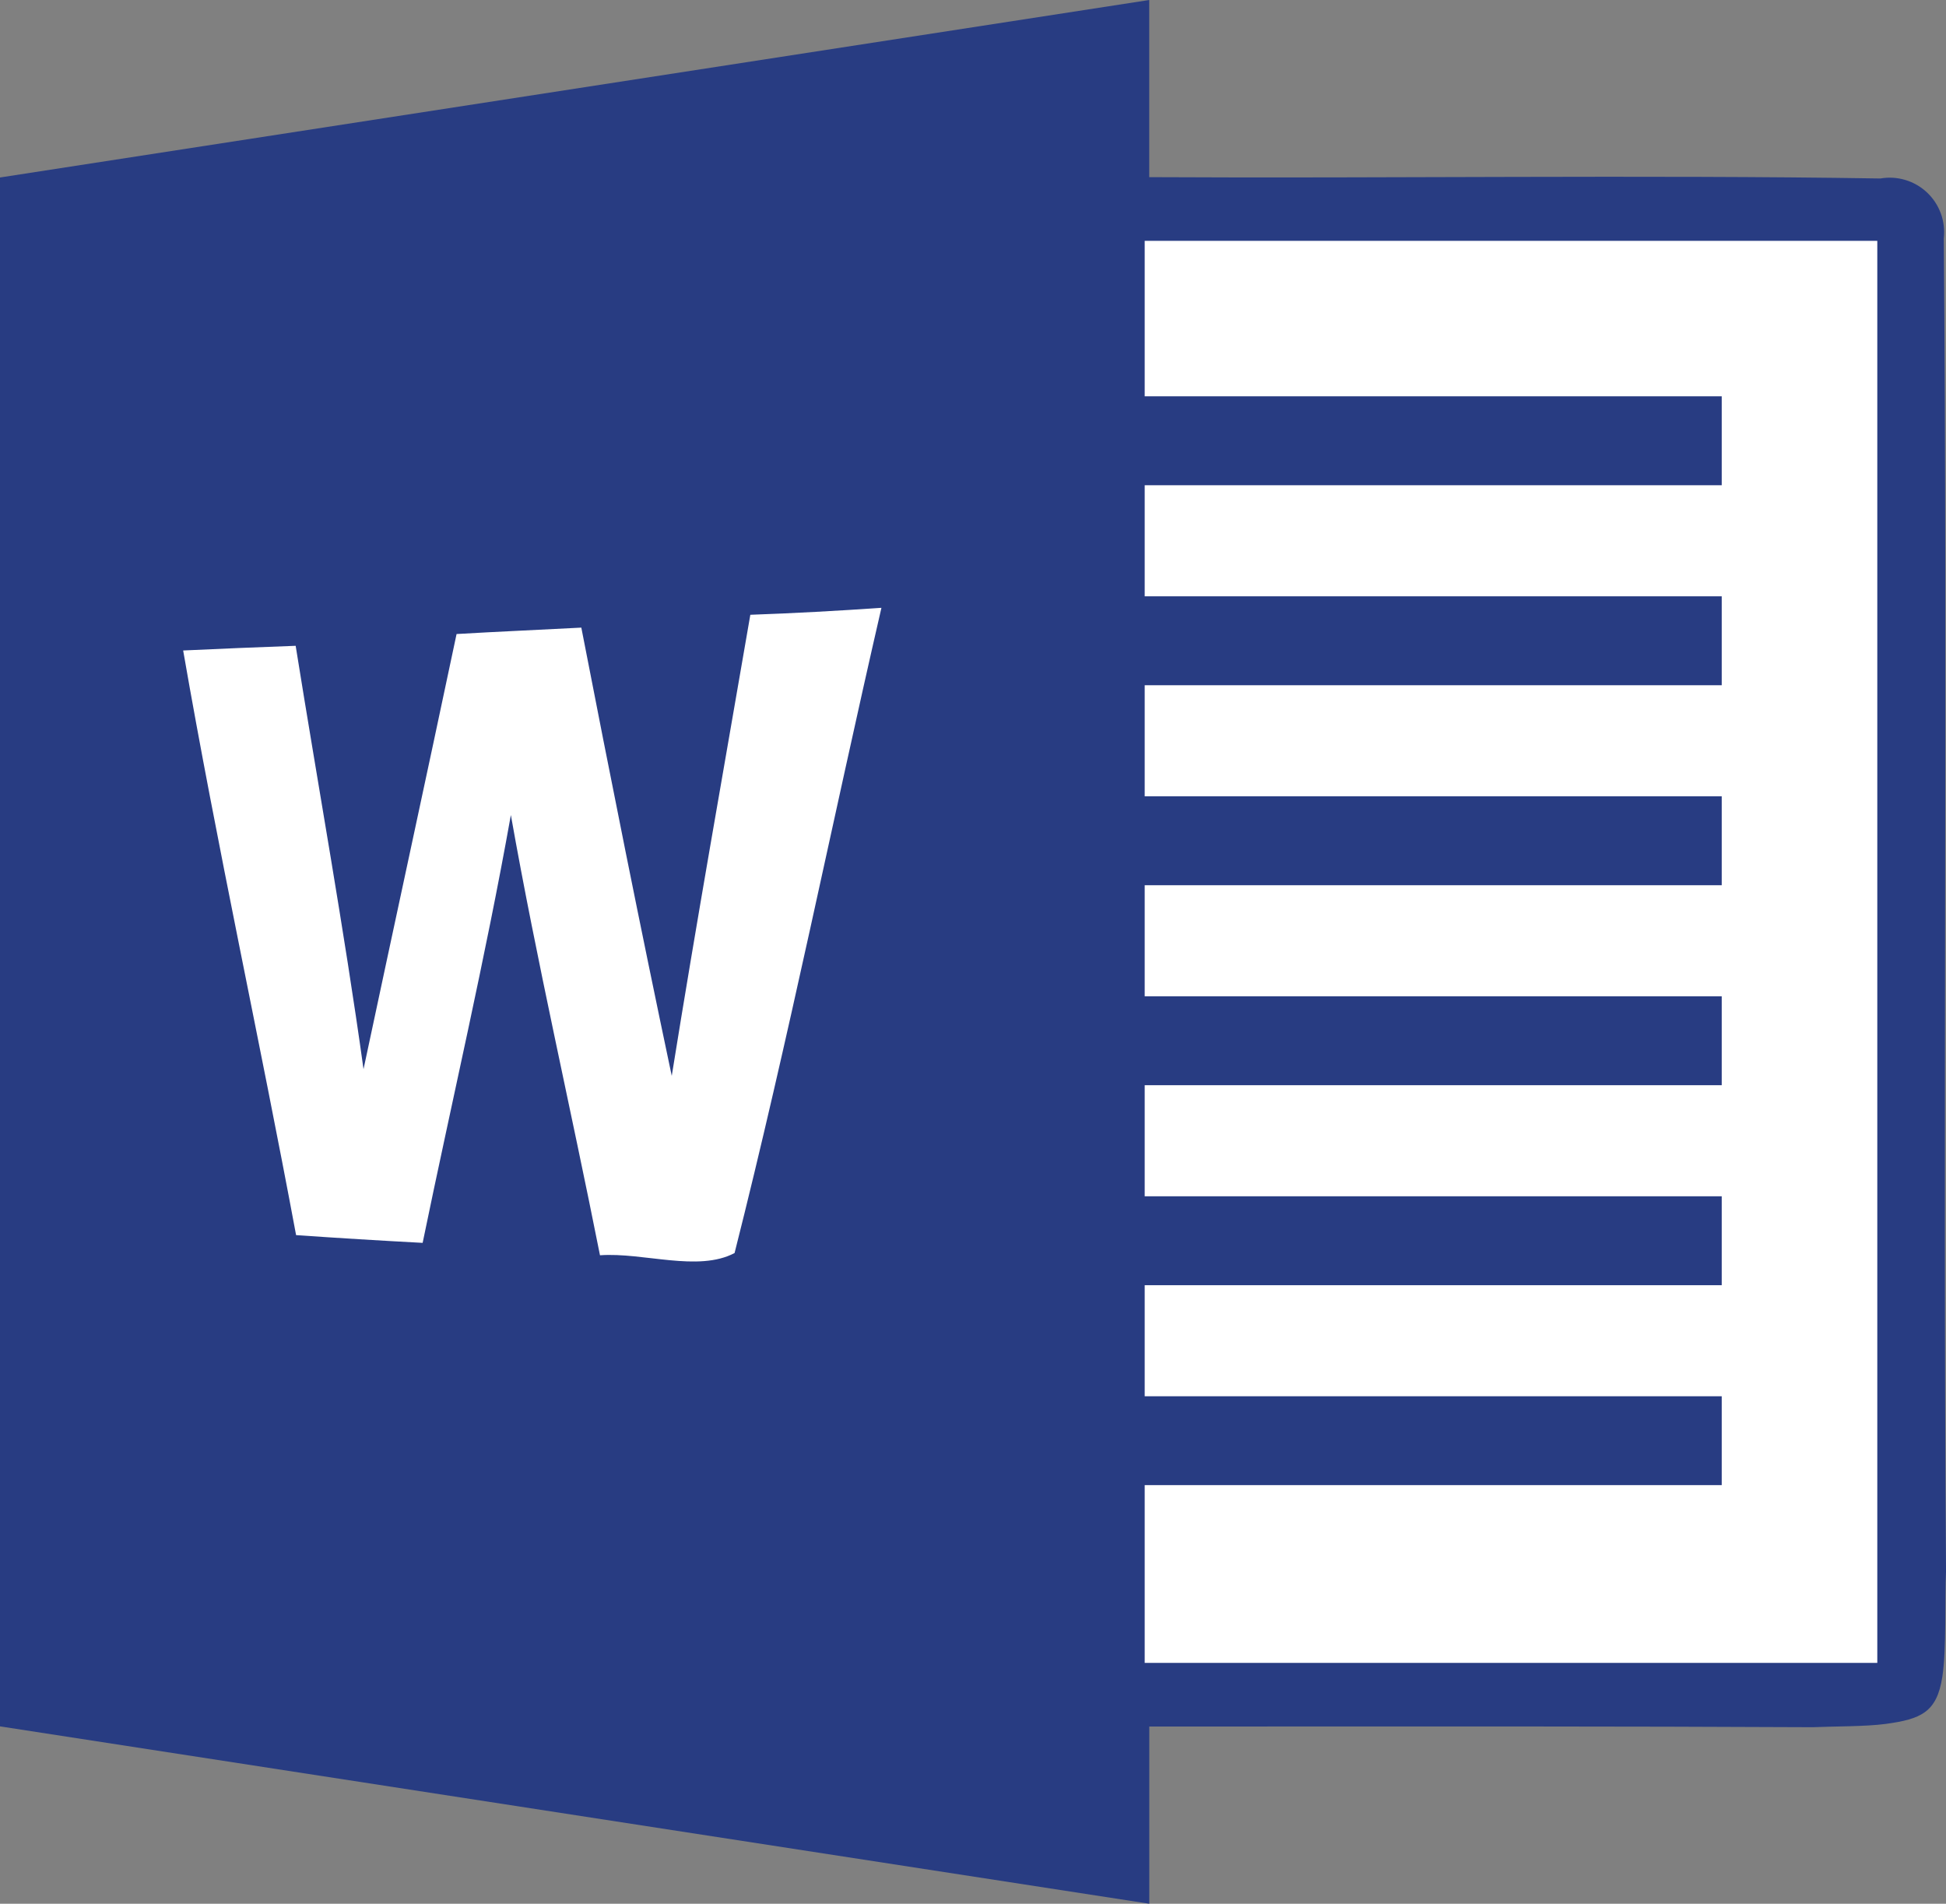
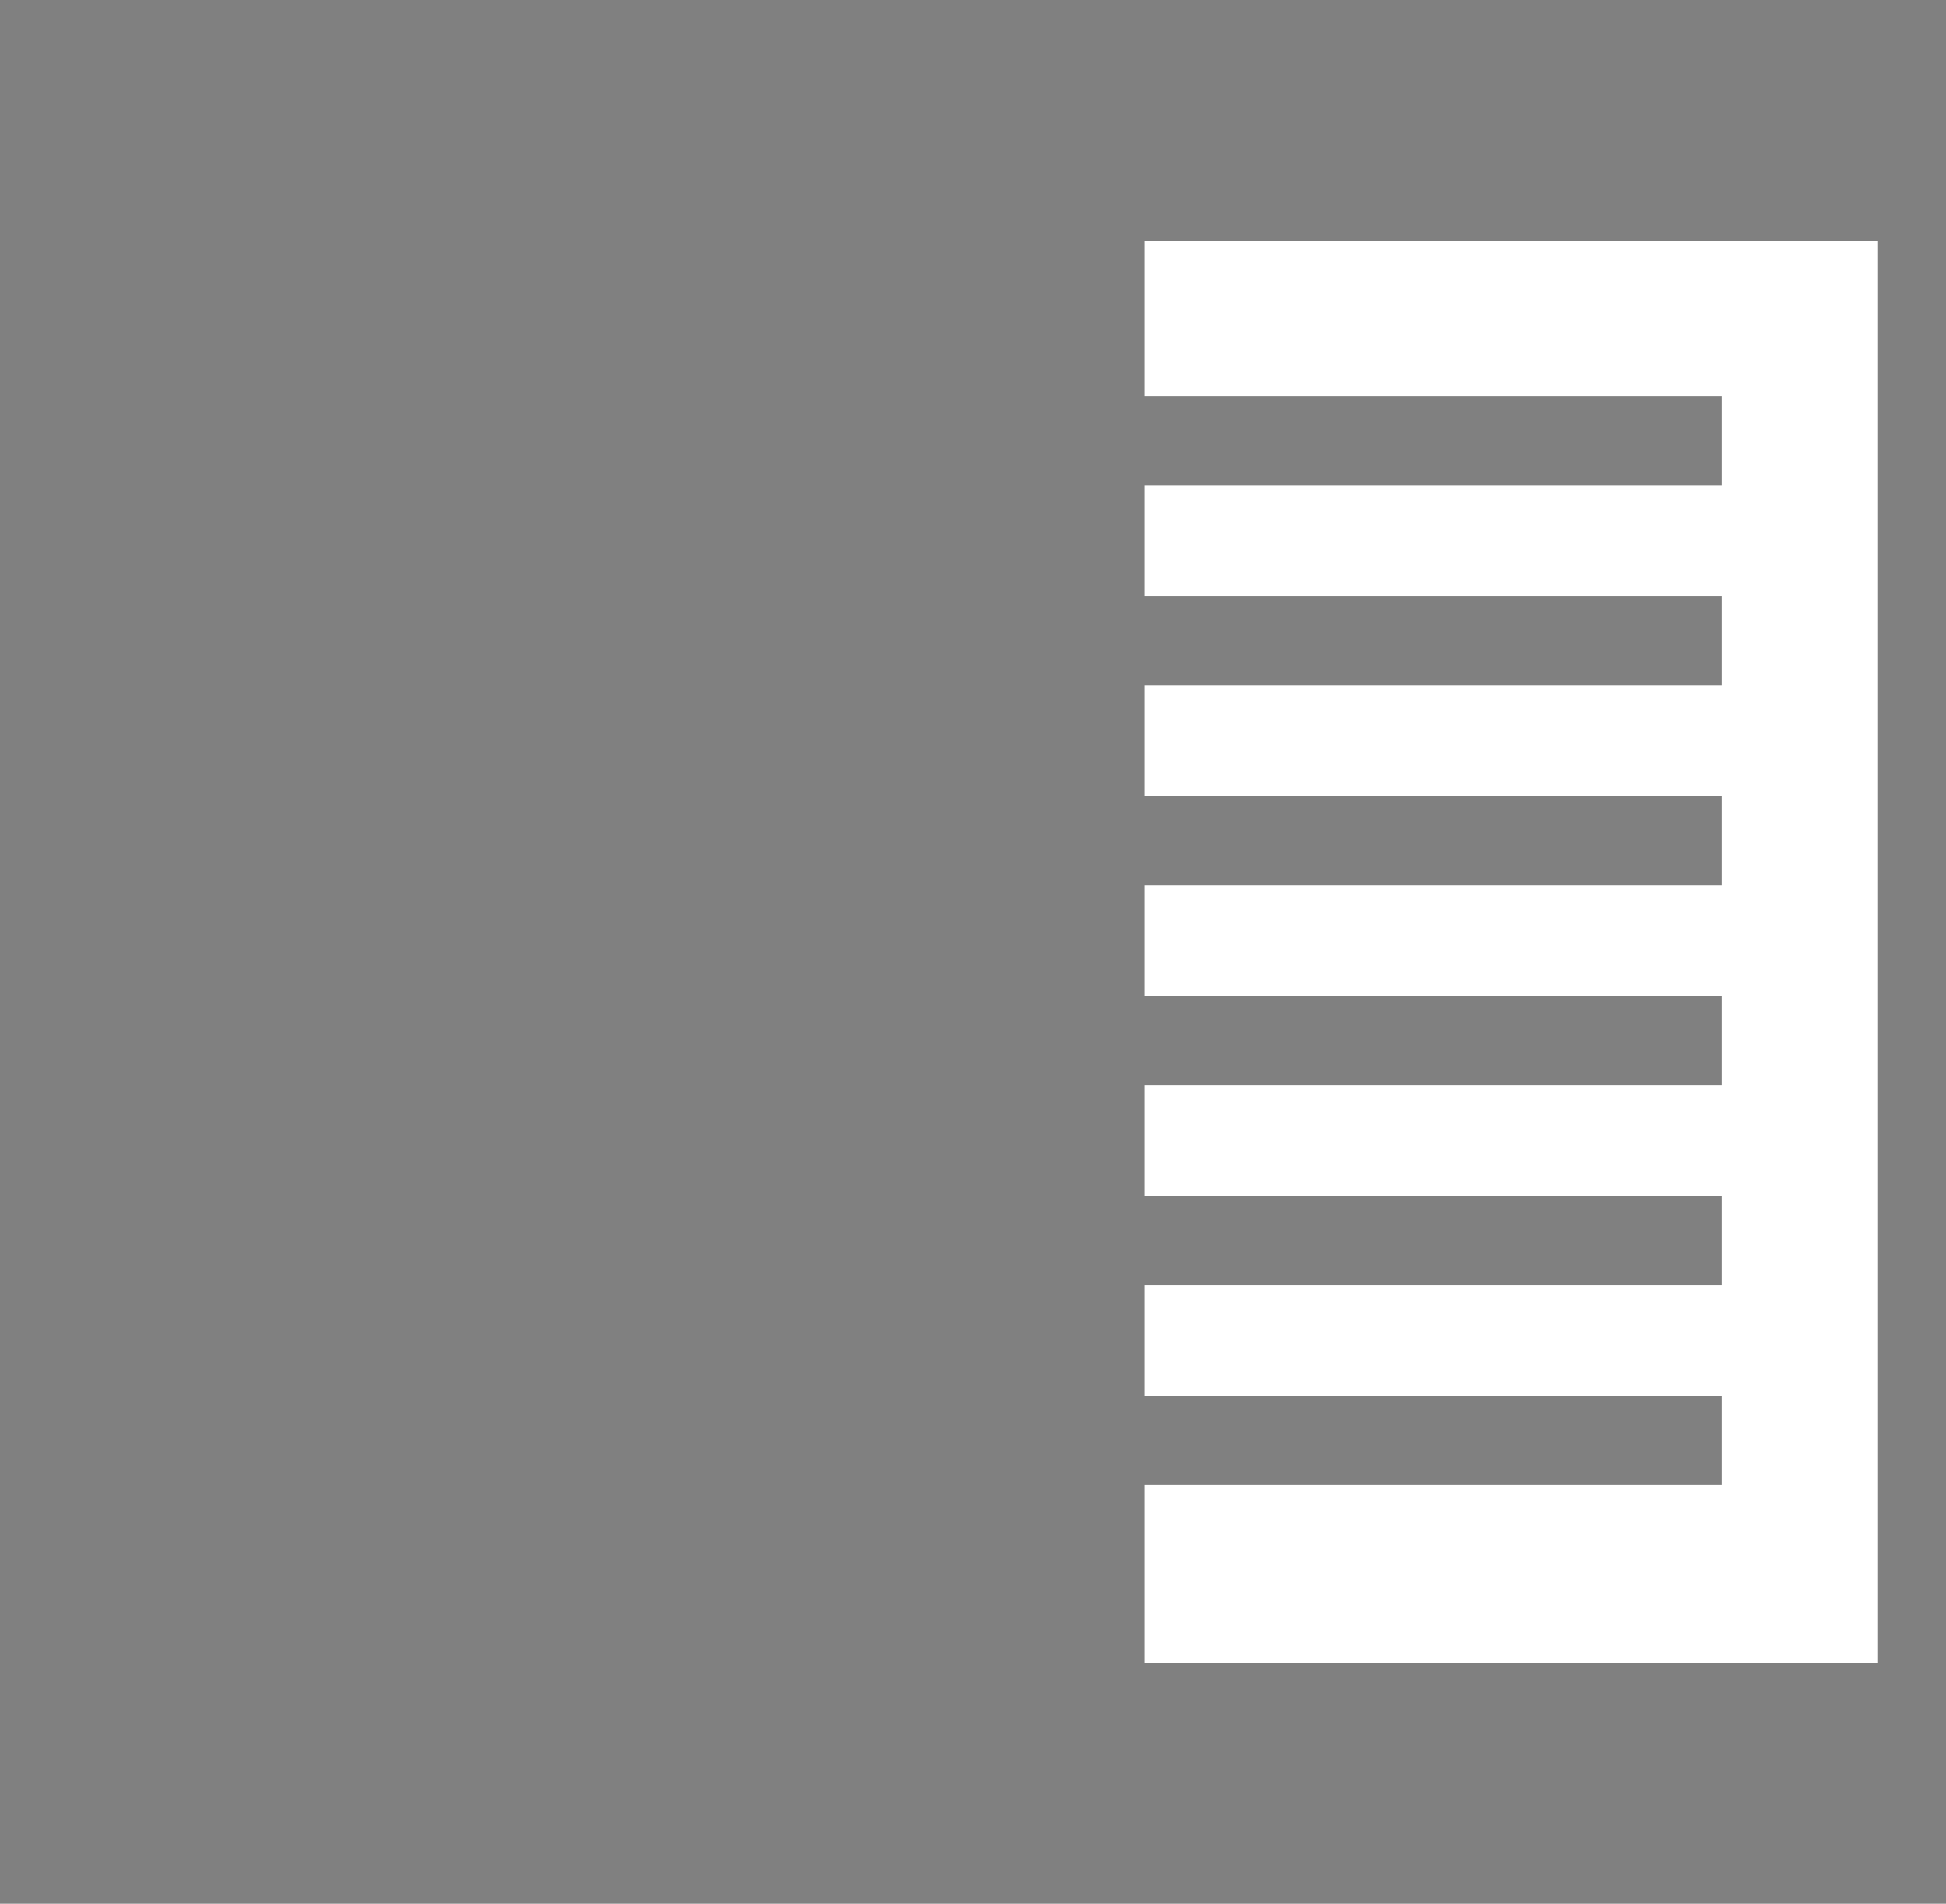
<svg xmlns="http://www.w3.org/2000/svg" width="92" height="90" viewBox="0 0 92 90" fill="none">
  <rect x="0" y="0" width="92" height="90" fill="#808080" stroke="none" />
-   <path d="M54.331 0.003V8.375C65.502 8.438 77.724 8.26 88.898 8.438C89.293 8.369 89.697 8.393 90.08 8.509C90.463 8.624 90.814 8.827 91.105 9.102C91.396 9.377 91.619 9.716 91.756 10.092C91.893 10.469 91.941 10.872 91.895 11.27C92.072 31.882 91.852 53.671 92 74.286C91.934 75.602 92.03 77.964 91.826 79.276C91.566 80.951 90.82 81.273 89.141 81.5C88.202 81.628 86.631 81.612 85.708 81.655C76.535 81.609 67.368 81.618 58.194 81.622H54.334V90L0 81.615C0 57.201 0 32.793 0 8.391L54.331 0" fill="#283C82" />
  <path d="M54.117 11.386H88.752V78.614H54.117V70.21H81.397V66.009H54.117V60.759H81.397V56.555H54.117V51.304H81.397V47.1H54.117V41.85H81.397V37.646H54.117V32.395H81.397V28.191H54.117V22.94H81.397V18.736H54.117V11.386Z" fill="white" />
-   <path d="M21.585 29.974C23.537 29.859 25.518 29.776 27.483 29.671C28.859 36.748 30.268 43.815 31.758 50.863C32.926 43.584 34.221 36.33 35.473 29.064C37.542 28.992 39.612 28.877 41.671 28.735C39.332 38.894 37.282 49.139 34.728 59.238C33.001 60.151 30.414 59.196 28.365 59.344C26.989 52.402 25.385 45.5 24.152 38.531C22.941 45.325 21.367 52.026 19.981 58.757C17.994 58.652 16 58.53 13.998 58.391C12.28 49.162 10.263 40.002 8.659 30.752C10.429 30.67 12.209 30.594 13.978 30.531C15.046 37.21 16.256 43.858 17.186 50.546C18.644 43.69 20.137 36.831 21.585 29.974Z" fill="white" />
</svg>